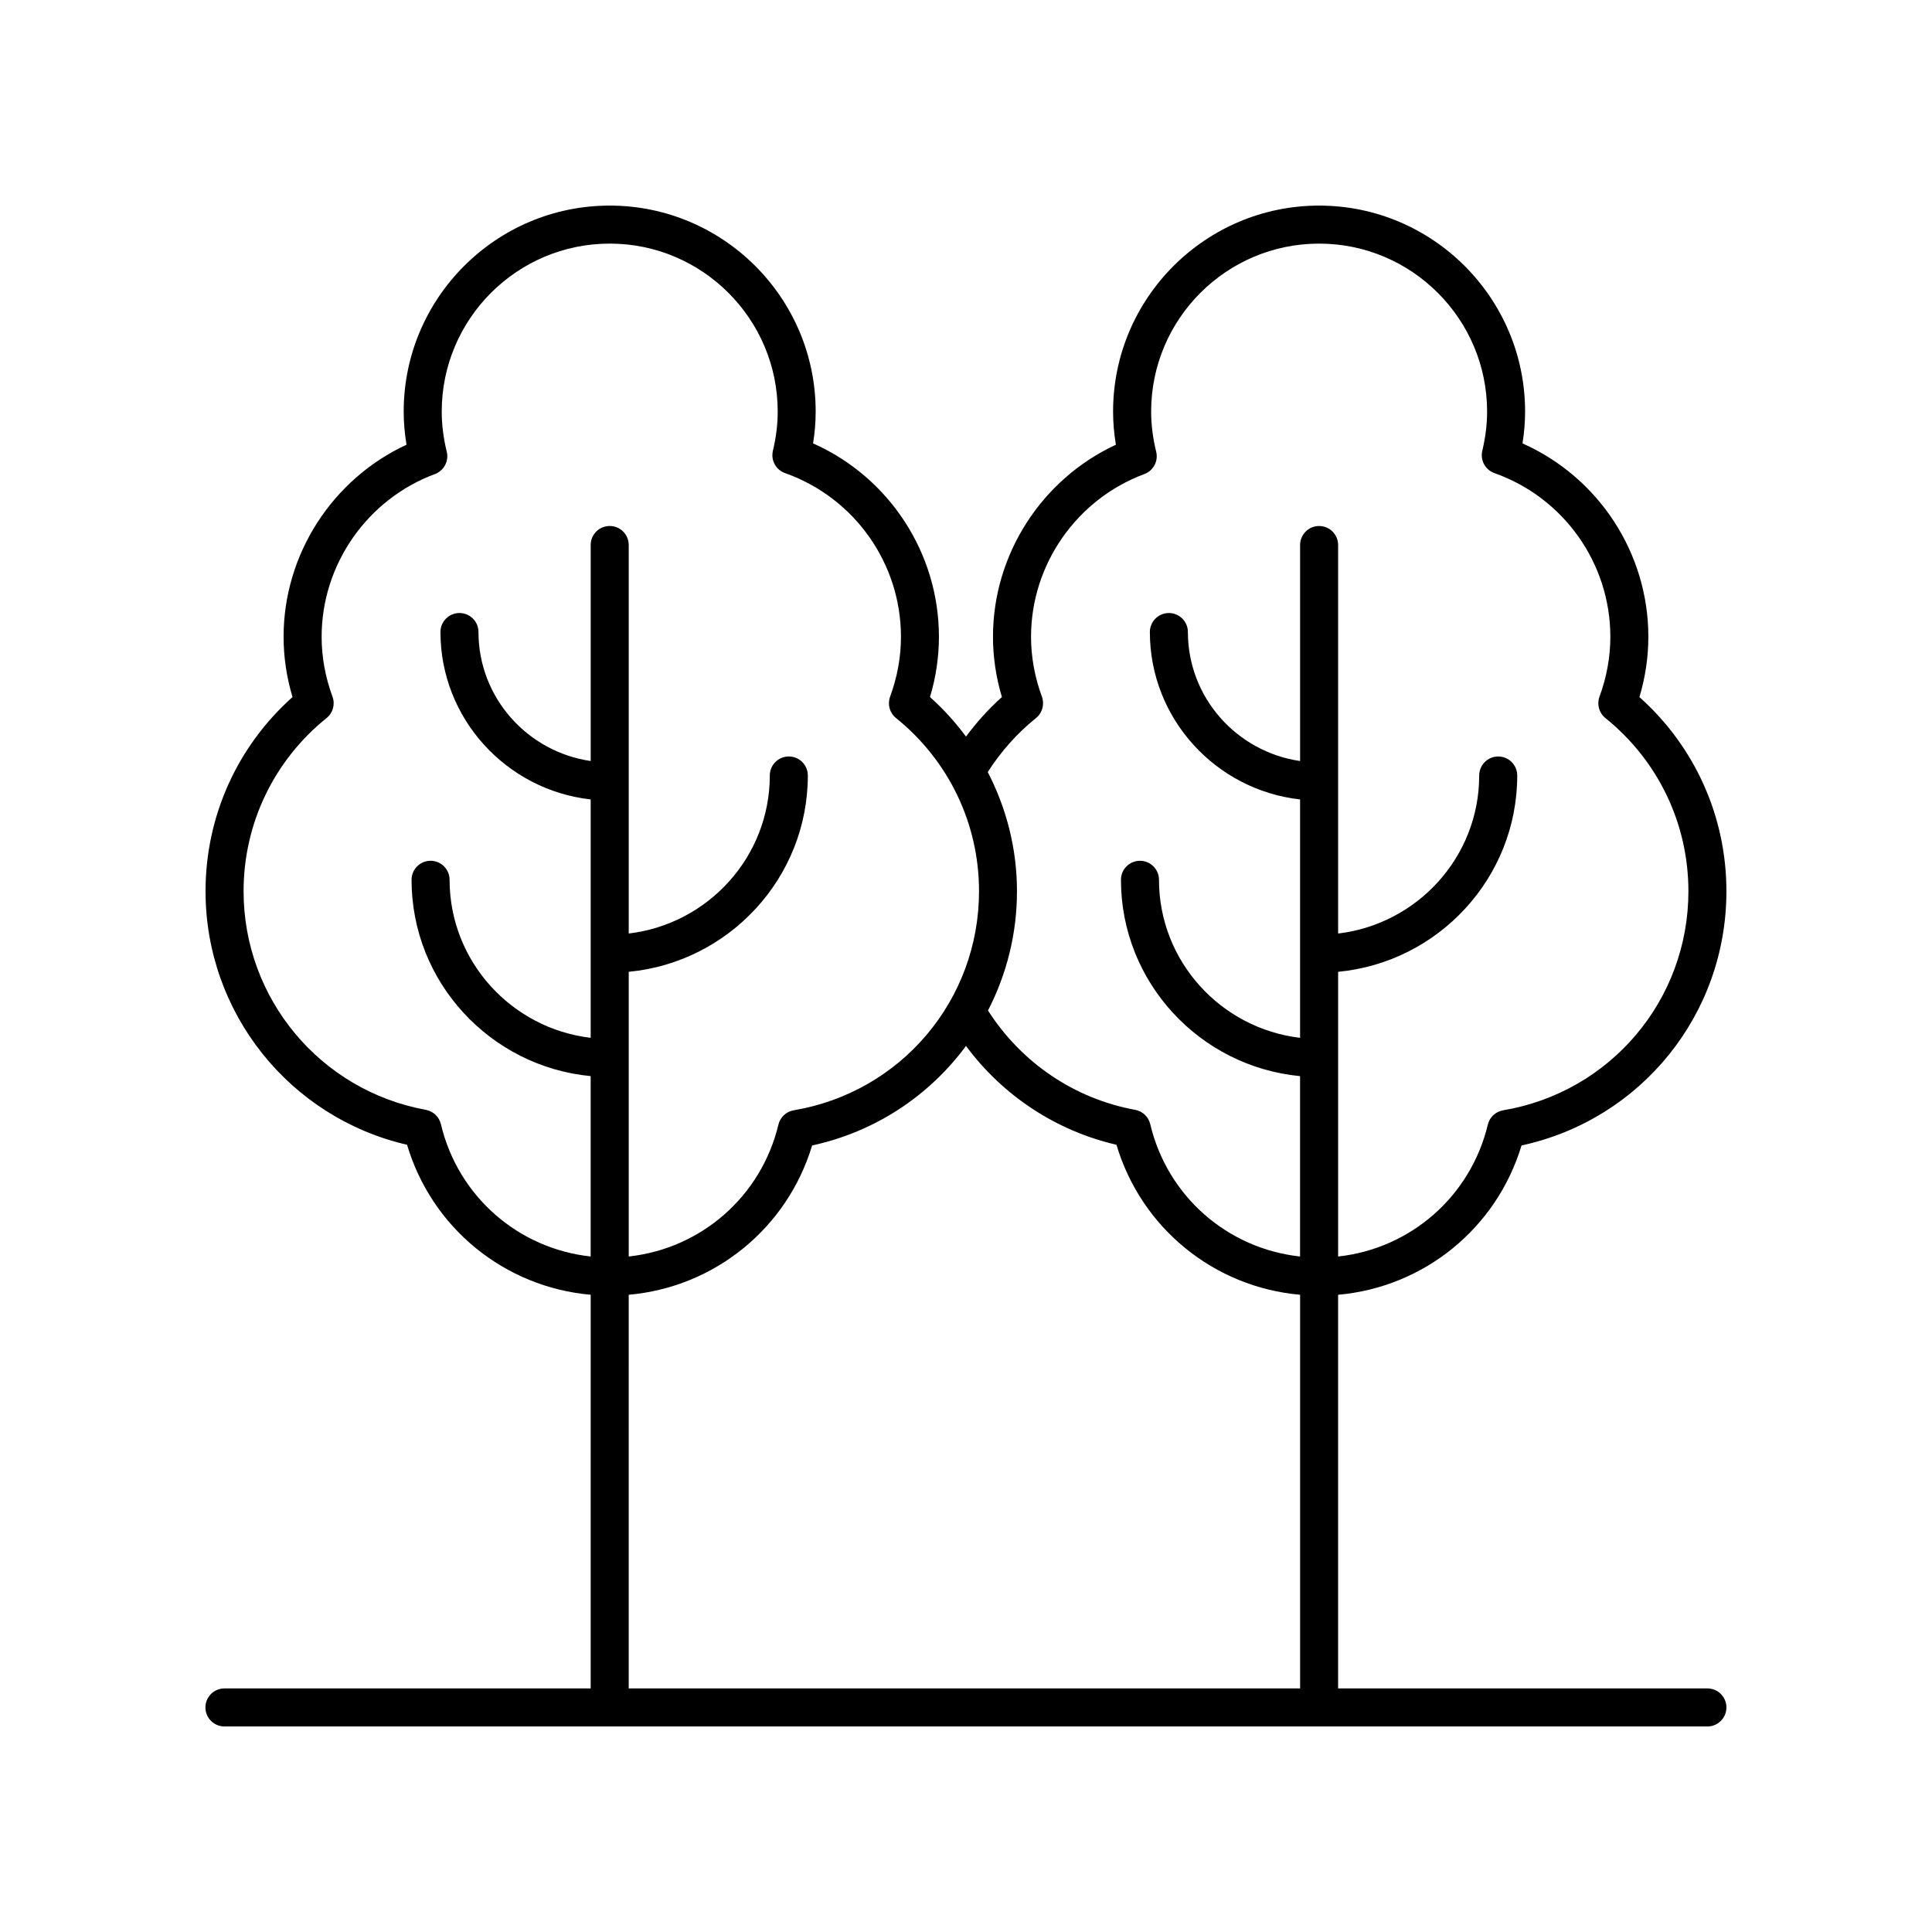
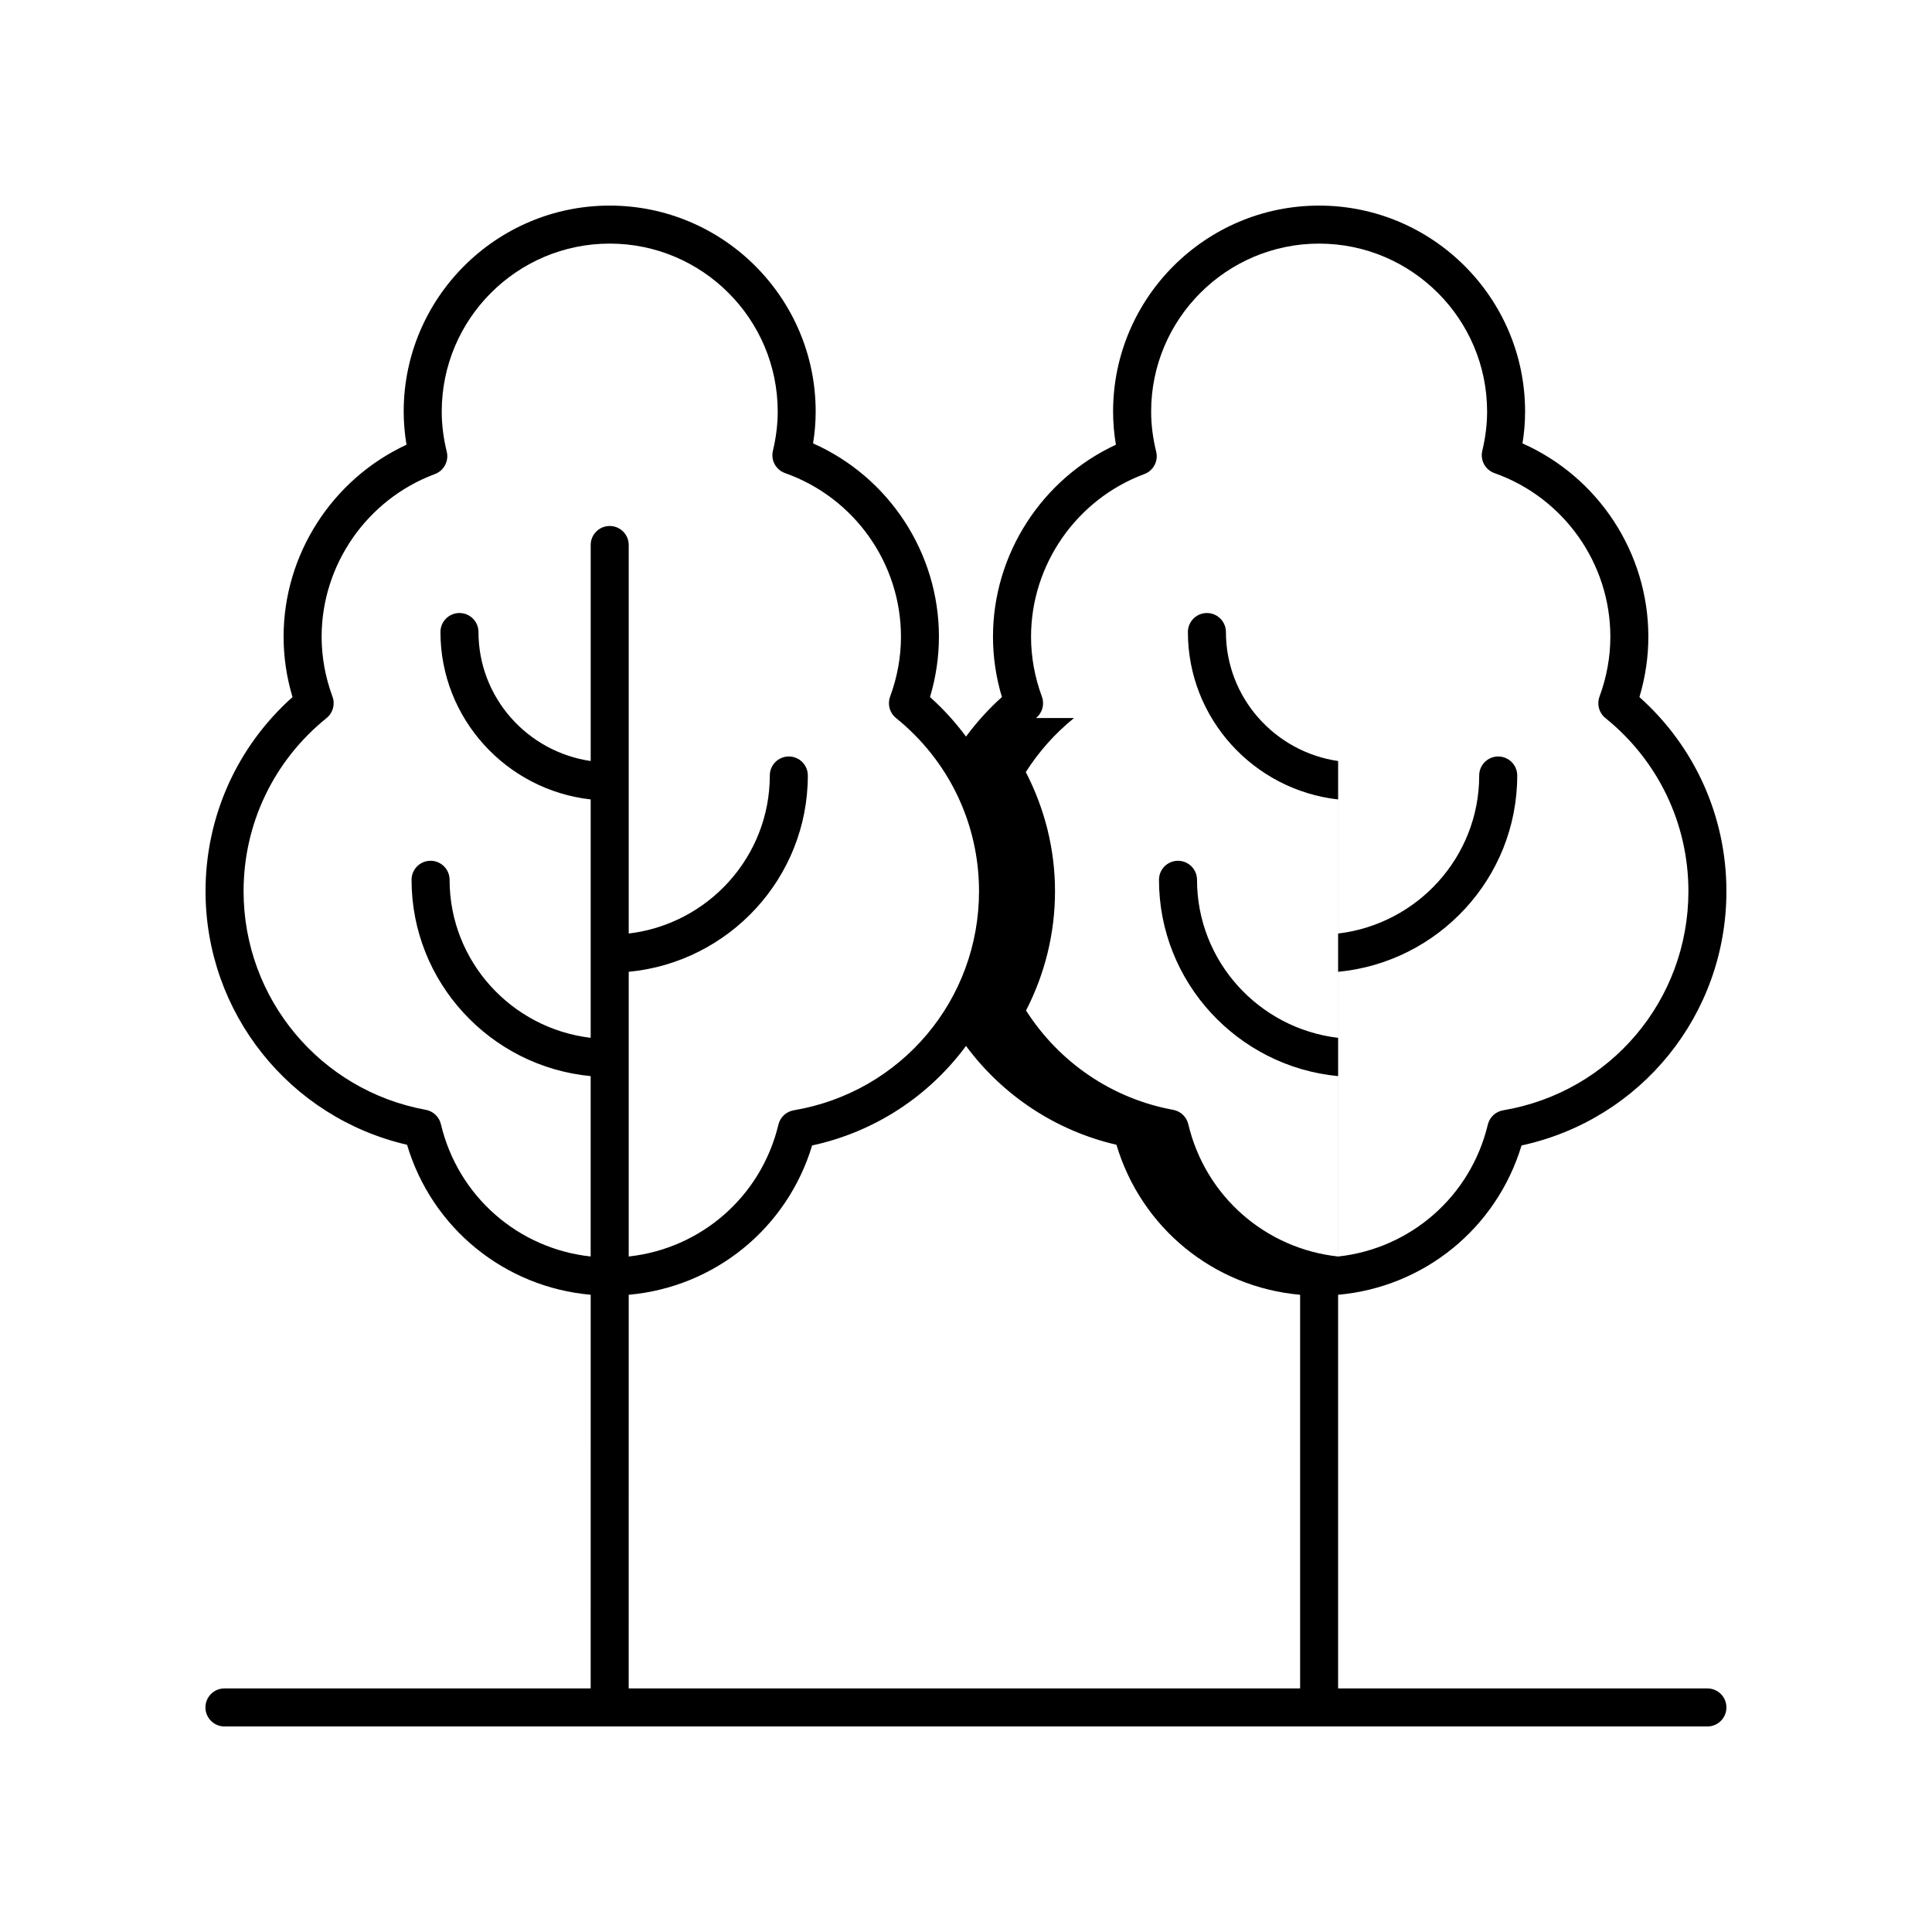
<svg xmlns="http://www.w3.org/2000/svg" fill="#000000" width="800px" height="800px" version="1.1" viewBox="144 144 512 512">
-   <path d="m203.48 591.45c-2.781 0-5.039 2.254-5.039 5.039 0 2.781 2.254 5.039 5.039 5.039h393c2.781 0 5.039-2.254 5.039-5.039 0-2.781-2.254-5.039-5.039-5.039h-97.867v-104.32c22.746-2.019 41.969-17.578 48.609-39.57 31.652-6.856 54.297-34.688 54.297-67.375 0-19.781-8.359-38.34-23.055-51.453 1.57-5.238 2.367-10.602 2.367-15.988 0-22.234-13.234-42.301-33.352-51.238 0.457-2.84 0.688-5.66 0.688-8.422 0.004-30.109-24.488-54.598-54.594-54.598-30.102 0-54.594 24.492-54.594 54.594 0 2.879 0.25 5.816 0.746 8.781-19.648 9.105-32.574 29.035-32.574 50.879 0 5.387 0.797 10.754 2.367 15.988-3.539 3.16-6.703 6.68-9.516 10.477-2.793-3.769-5.973-7.289-9.543-10.477 1.57-5.238 2.367-10.602 2.367-15.988 0-22.234-13.234-42.301-33.352-51.238 0.457-2.84 0.688-5.66 0.688-8.422 0.008-30.105-24.484-54.594-54.586-54.594-30.102 0-54.594 24.492-54.594 54.594 0 2.875 0.25 5.816 0.746 8.781-19.652 9.109-32.574 29.039-32.574 50.883 0 5.387 0.797 10.75 2.367 15.988-14.695 13.113-23.051 31.672-23.051 51.453 0 32.242 22.27 60.004 53.402 67.191 6.582 22.094 25.836 37.73 48.668 39.754l-0.004 104.32zm215.07-257.16c1.684-1.359 2.309-3.637 1.566-5.664-1.91-5.18-2.879-10.527-2.879-15.883 0-19.113 12.066-36.434 30.023-43.109 2.398-0.895 3.75-3.438 3.141-5.922-0.887-3.609-1.336-7.188-1.336-10.629-0.004-24.555 19.965-44.523 44.512-44.523s44.52 19.969 44.52 44.52c0 3.359-0.43 6.852-1.273 10.379-0.602 2.508 0.789 5.062 3.219 5.922 18.371 6.492 30.715 23.918 30.715 43.363 0 5.359-0.969 10.703-2.879 15.883-0.746 2.027-0.117 4.309 1.566 5.664 13.984 11.27 22 27.996 22 45.895 0 28.844-20.648 53.258-49.094 58.055-1.992 0.336-3.59 1.828-4.062 3.793-4.59 19.102-20.535 32.871-39.672 34.953v-75.445c26.594-2.535 47.465-24.895 47.465-52.027 0-2.781-2.254-5.039-5.039-5.039-2.781 0-5.039 2.254-5.039 5.039 0 21.574-16.363 39.391-37.387 41.879v-102.96c0-2.781-2.254-5.039-5.039-5.039-2.781 0-5.039 2.254-5.039 5.039v57.246c-16.789-2.441-29.734-16.816-29.734-34.184 0-2.781-2.254-5.039-5.039-5.039-2.781 0-5.039 2.254-5.039 5.039 0 22.93 17.445 41.859 39.809 44.363v63.176c-21.023-2.488-37.391-20.309-37.391-41.879 0-2.781-2.254-5.039-5.039-5.039-2.781 0-5.039 2.254-5.039 5.039 0 27.137 20.871 49.492 47.465 52.027v47.801c-19.195-2.082-35.152-15.902-39.703-35.074-0.461-1.945-2.031-3.434-3.996-3.793-16.129-2.945-30.18-12.523-39-26.324 4.894-9.508 7.68-20.25 7.68-31.609 0-11.188-2.758-21.941-7.742-31.582 3.473-5.426 7.742-10.254 12.781-14.312zm-157.71 107.62c-0.461-1.945-2.031-3.434-3.996-3.793-27.984-5.113-48.293-29.48-48.293-57.934 0-17.898 8.016-34.625 21.996-45.895 1.684-1.355 2.316-3.637 1.566-5.664-1.91-5.18-2.879-10.527-2.879-15.883 0-19.113 12.062-36.434 30.023-43.109 2.394-0.895 3.742-3.438 3.137-5.922-0.887-3.617-1.332-7.191-1.332-10.633 0-24.551 19.969-44.52 44.52-44.52 24.547 0 44.52 19.969 44.52 44.52 0 3.359-0.43 6.852-1.273 10.379-0.602 2.508 0.789 5.062 3.219 5.922 18.371 6.492 30.715 23.918 30.715 43.363 0 5.359-0.969 10.703-2.879 15.883-0.746 2.027-0.117 4.309 1.566 5.664 13.984 11.273 22 28.004 22 45.895 0 28.844-20.648 53.258-49.098 58.055-1.992 0.336-3.59 1.832-4.062 3.793-4.59 19.102-20.531 32.871-39.672 34.953v-75.445c26.594-2.535 47.465-24.895 47.465-52.027 0-2.781-2.254-5.039-5.039-5.039-2.781 0-5.039 2.254-5.039 5.039 0 21.574-16.363 39.391-37.387 41.879v-102.96c0-2.781-2.254-5.039-5.039-5.039-2.781 0-5.039 2.254-5.039 5.039v57.246c-16.789-2.441-29.738-16.816-29.738-34.184 0-2.781-2.254-5.039-5.039-5.039-2.781 0-5.039 2.254-5.039 5.039 0 22.93 17.449 41.859 39.812 44.363v63.176c-21.023-2.488-37.391-20.309-37.391-41.879 0-2.781-2.254-5.039-5.039-5.039-2.781 0-5.039 2.254-5.039 5.039 0 27.137 20.871 49.492 47.465 52.027v47.801c-19.184-2.082-35.141-15.902-39.691-35.074zm49.777 45.219c22.746-2.019 41.969-17.578 48.605-39.57 16.848-3.648 31.094-13.273 40.781-26.375 9.75 13.176 23.848 22.484 39.871 26.191 6.586 22.094 25.84 37.73 48.668 39.754v104.32h-177.93z" />
+   <path d="m203.48 591.45c-2.781 0-5.039 2.254-5.039 5.039 0 2.781 2.254 5.039 5.039 5.039h393c2.781 0 5.039-2.254 5.039-5.039 0-2.781-2.254-5.039-5.039-5.039h-97.867v-104.32c22.746-2.019 41.969-17.578 48.609-39.57 31.652-6.856 54.297-34.688 54.297-67.375 0-19.781-8.359-38.34-23.055-51.453 1.57-5.238 2.367-10.602 2.367-15.988 0-22.234-13.234-42.301-33.352-51.238 0.457-2.84 0.688-5.66 0.688-8.422 0.004-30.109-24.488-54.598-54.594-54.598-30.102 0-54.594 24.492-54.594 54.594 0 2.879 0.25 5.816 0.746 8.781-19.648 9.105-32.574 29.035-32.574 50.879 0 5.387 0.797 10.754 2.367 15.988-3.539 3.16-6.703 6.68-9.516 10.477-2.793-3.769-5.973-7.289-9.543-10.477 1.57-5.238 2.367-10.602 2.367-15.988 0-22.234-13.234-42.301-33.352-51.238 0.457-2.84 0.688-5.66 0.688-8.422 0.008-30.105-24.484-54.594-54.586-54.594-30.102 0-54.594 24.492-54.594 54.594 0 2.875 0.25 5.816 0.746 8.781-19.652 9.109-32.574 29.039-32.574 50.883 0 5.387 0.797 10.75 2.367 15.988-14.695 13.113-23.051 31.672-23.051 51.453 0 32.242 22.27 60.004 53.402 67.191 6.582 22.094 25.836 37.73 48.668 39.754l-0.004 104.32zm215.07-257.16c1.684-1.359 2.309-3.637 1.566-5.664-1.91-5.18-2.879-10.527-2.879-15.883 0-19.113 12.066-36.434 30.023-43.109 2.398-0.895 3.75-3.438 3.141-5.922-0.887-3.609-1.336-7.188-1.336-10.629-0.004-24.555 19.965-44.523 44.512-44.523s44.52 19.969 44.52 44.52c0 3.359-0.43 6.852-1.273 10.379-0.602 2.508 0.789 5.062 3.219 5.922 18.371 6.492 30.715 23.918 30.715 43.363 0 5.359-0.969 10.703-2.879 15.883-0.746 2.027-0.117 4.309 1.566 5.664 13.984 11.27 22 27.996 22 45.895 0 28.844-20.648 53.258-49.094 58.055-1.992 0.336-3.59 1.828-4.062 3.793-4.59 19.102-20.535 32.871-39.672 34.953v-75.445c26.594-2.535 47.465-24.895 47.465-52.027 0-2.781-2.254-5.039-5.039-5.039-2.781 0-5.039 2.254-5.039 5.039 0 21.574-16.363 39.391-37.387 41.879v-102.96v57.246c-16.789-2.441-29.734-16.816-29.734-34.184 0-2.781-2.254-5.039-5.039-5.039-2.781 0-5.039 2.254-5.039 5.039 0 22.93 17.445 41.859 39.809 44.363v63.176c-21.023-2.488-37.391-20.309-37.391-41.879 0-2.781-2.254-5.039-5.039-5.039-2.781 0-5.039 2.254-5.039 5.039 0 27.137 20.871 49.492 47.465 52.027v47.801c-19.195-2.082-35.152-15.902-39.703-35.074-0.461-1.945-2.031-3.434-3.996-3.793-16.129-2.945-30.18-12.523-39-26.324 4.894-9.508 7.68-20.25 7.68-31.609 0-11.188-2.758-21.941-7.742-31.582 3.473-5.426 7.742-10.254 12.781-14.312zm-157.71 107.62c-0.461-1.945-2.031-3.434-3.996-3.793-27.984-5.113-48.293-29.48-48.293-57.934 0-17.898 8.016-34.625 21.996-45.895 1.684-1.355 2.316-3.637 1.566-5.664-1.91-5.18-2.879-10.527-2.879-15.883 0-19.113 12.062-36.434 30.023-43.109 2.394-0.895 3.742-3.438 3.137-5.922-0.887-3.617-1.332-7.191-1.332-10.633 0-24.551 19.969-44.52 44.52-44.52 24.547 0 44.52 19.969 44.52 44.52 0 3.359-0.43 6.852-1.273 10.379-0.602 2.508 0.789 5.062 3.219 5.922 18.371 6.492 30.715 23.918 30.715 43.363 0 5.359-0.969 10.703-2.879 15.883-0.746 2.027-0.117 4.309 1.566 5.664 13.984 11.273 22 28.004 22 45.895 0 28.844-20.648 53.258-49.098 58.055-1.992 0.336-3.59 1.832-4.062 3.793-4.59 19.102-20.531 32.871-39.672 34.953v-75.445c26.594-2.535 47.465-24.895 47.465-52.027 0-2.781-2.254-5.039-5.039-5.039-2.781 0-5.039 2.254-5.039 5.039 0 21.574-16.363 39.391-37.387 41.879v-102.96c0-2.781-2.254-5.039-5.039-5.039-2.781 0-5.039 2.254-5.039 5.039v57.246c-16.789-2.441-29.738-16.816-29.738-34.184 0-2.781-2.254-5.039-5.039-5.039-2.781 0-5.039 2.254-5.039 5.039 0 22.93 17.449 41.859 39.812 44.363v63.176c-21.023-2.488-37.391-20.309-37.391-41.879 0-2.781-2.254-5.039-5.039-5.039-2.781 0-5.039 2.254-5.039 5.039 0 27.137 20.871 49.492 47.465 52.027v47.801c-19.184-2.082-35.141-15.902-39.691-35.074zm49.777 45.219c22.746-2.019 41.969-17.578 48.605-39.57 16.848-3.648 31.094-13.273 40.781-26.375 9.75 13.176 23.848 22.484 39.871 26.191 6.586 22.094 25.84 37.73 48.668 39.754v104.32h-177.93z" />
</svg>